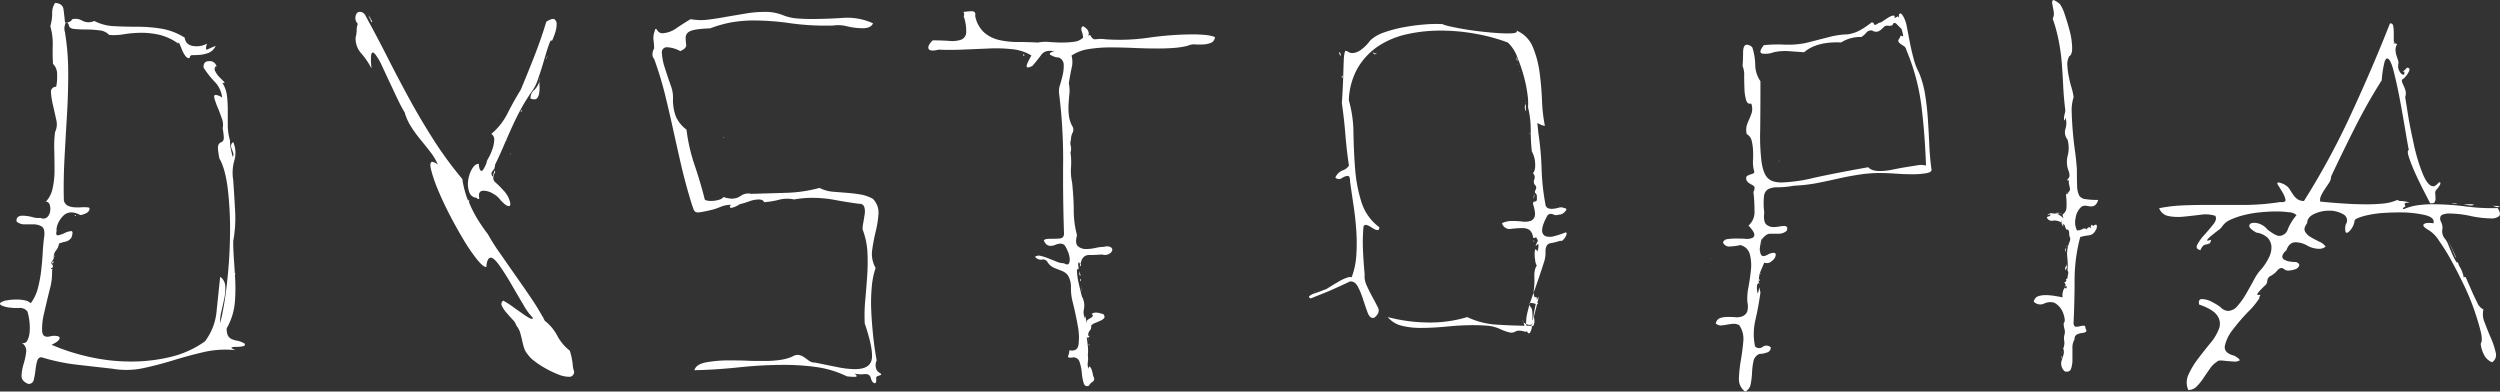
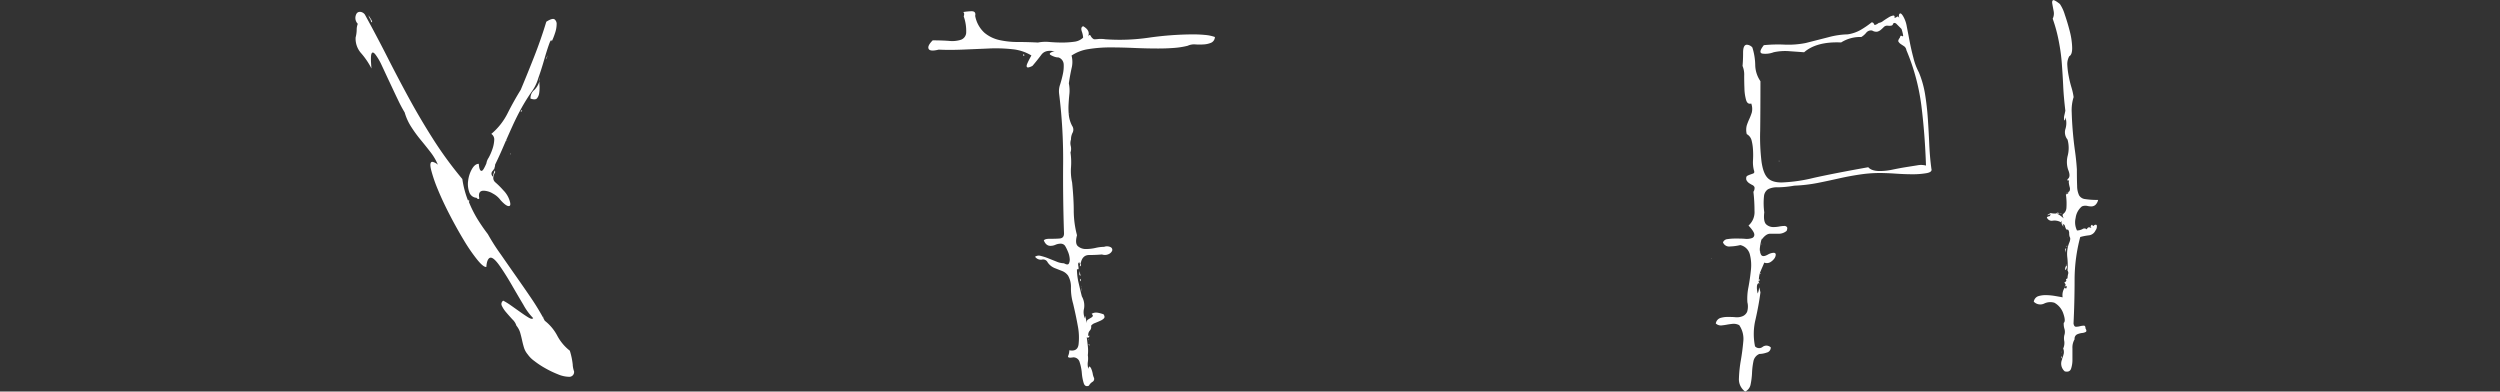
<svg xmlns="http://www.w3.org/2000/svg" id="Ebene_1" data-name="Ebene 1" viewBox="0 0 867.41 135.85">
  <rect x="0" y="0" width="867.41" height="135.85" fill="#333333" stroke="none" />
-   <path d="M87.08,123.39c.25.5,0,.82-.76.94a13.26,13.26,0,0,1-2.26.19,4,4,0,0,0-1.51.19c-.26.13.18.44,1.32.94a33.63,33.63,0,0,0-11,.67q-5.3,1.23-10.48,2.83t-10.49,2.74a28.24,28.24,0,0,1-10.77.19q-6.8-.75-12.56-1.42a68,68,0,0,1-12-2.55c-.76,0-1.26.47-1.52,1.42a20.6,20.6,0,0,0-.56,3.11,25.32,25.32,0,0,1-.57,3.22,1.78,1.78,0,0,1-1.89,1.51c-1.64-.63-2.42-1.61-2.36-2.93a16.59,16.59,0,0,1,.76-4.16,21.42,21.42,0,0,0,.85-4.15A3.1,3.1,0,0,0,9.44,123a1.57,1.57,0,0,0,2.17-.57,7.53,7.53,0,0,0,.85-3,17.74,17.74,0,0,0-.09-4,18.06,18.06,0,0,0-.67-3.21A3.32,3.32,0,0,0,8.87,111a14.66,14.66,0,0,1-3-.09,9.09,9.09,0,0,1-3.31-.85c-.44-.31-.47-.63-.09-.95a5,5,0,0,1,2.17-.75,18.87,18.87,0,0,1,3.31-.28,13.45,13.45,0,0,1,2.83.28,4.14,4.14,0,0,1,2.08,1,14.71,14.71,0,0,0,2.45-5.1,44.51,44.51,0,0,0,1.14-6q.38-3.21.56-6.42t.57-6c.12-1.63-.19-2.67-.94-3.11A5.58,5.58,0,0,0,13.78,82H10.67a4.11,4.11,0,0,1-2.74-1C7.8,79.69,8.49,79,10,79a13.94,13.94,0,0,1,3.4.48,7.07,7.07,0,0,0,2.84.28,2.08,2.08,0,0,0,2.36-.28,3.66,3.66,0,0,0,1-2.08,4.62,4.62,0,0,0-.19-2.27,1.35,1.35,0,0,0-1.32-1,9.23,9.23,0,0,0,2.36-4.63,28.74,28.74,0,0,0,.66-6.33q0-3.39-.09-6.89a38.3,38.3,0,0,1,.28-6.33,6.17,6.17,0,0,0,.38-4.34q-.57-2.66-1.14-5.1a25.84,25.84,0,0,1-.66-4.25,1.73,1.73,0,0,1,1.8-2A17.34,17.34,0,0,0,22,30a4.88,4.88,0,0,0-1.42-3.68c-.12-2.14-.16-4.31-.09-6.52a21,21,0,0,0-.85-6.52,15.93,15.93,0,0,0,.66-4.34,6.3,6.3,0,0,1,1-3.78c1.76.13,2.74.88,2.93,2.27s.34,2.77.47,4.15c0,.51.41.6,1.23.29s1.22-.67,1.22-1a4.54,4.54,0,0,1,3.59.47,4.6,4.6,0,0,0,4.16.09A16.49,16.49,0,0,0,42,13.25q3.87.2,7.94.19a52.43,52.43,0,0,1,8.22.66,22.13,22.13,0,0,1,8.12,3.12c.25,2,1.63,3,4.16,3A7.26,7.26,0,0,0,74,19.3c-.5,1.64-.44,2.3.19,2s1.58-.72,2.84-1.23a4.62,4.62,0,0,1-2.55,2.46,11.2,11.2,0,0,1-3,.66c-.94.07-1.76.1-2.45.1s-1,.31-1,.94c-.51.25-1,0-1.51-.66a9.39,9.39,0,0,1-1.23-2.27c-.32-.82-.6-1.48-.85-2s-.38-.5-.38,0a18.63,18.63,0,0,0-6.33-3,26.34,26.34,0,0,0-6.32-.76,37.32,37.32,0,0,0-6.05.47,22,22,0,0,1-5.29.29,5.12,5.12,0,0,0-3.4-1.61A37,37,0,0,0,32,14.39c-1.57,0-3-.07-4.15-.19s-1.8-.63-1.8-1.51q-.94-1.51-1.32.09a4.2,4.2,0,0,0,0,2.55,87.29,87.29,0,0,1,1.13,14.26q0,7.47-.47,15.12t-.85,15q-.37,7.38-.19,14a2.66,2.66,0,0,0,1.32,1.8,6.25,6.25,0,0,0,2.27.57,19.53,19.53,0,0,0,2.65,0,10.34,10.34,0,0,1,2.45.09.76.76,0,0,1,.1.94,2.21,2.21,0,0,1-1,1,8,8,0,0,1-1.51.57,1.15,1.15,0,0,1-1.14-.19A6.23,6.23,0,0,0,27,77.86,3.87,3.87,0,0,0,24.17,79a8.6,8.6,0,0,0-1.7,2.36,7,7,0,0,0-.66,2.08c-.06.57,0,.73.1.48-.38,1.38-.23,2,.47,1.88A9.18,9.18,0,0,0,24.64,85a6.88,6.88,0,0,1,2.18-.66c.63-.06.69.66.19,2.17A3.24,3.24,0,0,1,24.93,88a14.57,14.57,0,0,0-2.27.66,4.72,4.72,0,0,1-1,2.36,3.66,3.66,0,0,0-.85,2.36c.13.25,0,.69-.47,1.32s-.41,1.07.09,1.33c.26.75.07,1.13-.56,1.13a1.13,1.13,0,0,1,.19.75v-.37c.25-.13.34,0,.28.28a3.31,3.31,0,0,0-.09.66v-.19a21.17,21.17,0,0,1-.86,6.52q-1,4.06-1.88,7.93A22.86,22.86,0,0,0,16.8,119c.13,1.64,1,2.27,2.65,1.89a6.21,6.21,0,0,1,2.83-.09c.5.19.69.47.57.85a2.44,2.44,0,0,1-1,1.13,10.23,10.23,0,0,1-1.79,1A72.37,72.37,0,0,0,33.24,128a65.57,65.57,0,0,0,14.36,1.6A58.31,58.31,0,0,0,61.39,128a34.18,34.18,0,0,0,11.9-5.39A20.28,20.28,0,0,0,77.35,112q.66-6.33,1.23-11.81a4.32,4.32,0,0,1,1.79,3.31,16.8,16.8,0,0,1-.37,4.25c-.32,1.51-.67,3-1,4.53a11.26,11.26,0,0,0-.38,4A113.52,113.52,0,0,0,81,101.85a161.91,161.91,0,0,0,1-16.53,119.3,119.3,0,0,0-.75-15.39q-.85-7.19-2.93-10.77c-.51-2.52-.63-4.06-.38-4.63a1.73,1.73,0,0,1,.95-1,1.42,1.42,0,0,0,.85-.85c.19-.44.09-1.79-.29-4.06a5.71,5.71,0,0,0-.28-3.31c-.44-1.32-.92-2.58-1.42-3.77a28.91,28.91,0,0,1-1.13-3.12c-.25-.88-.13-1.32.38-1.32a4.12,4.12,0,0,1,2.26.94,9.25,9.25,0,0,0-2.55-5.48,31.68,31.68,0,0,1-3.87-4.91c-.13-1.51.5-2.27,1.89-2.27A2.35,2.35,0,0,1,77.26,27a1.38,1.38,0,0,0-.38,1.89A8,8,0,0,0,78.39,31l1.51,1.51c.38.38.19.51-.57.38a10.6,10.6,0,0,1,1.61,4.44,41,41,0,0,1,.28,4.91v5.29A19.21,19.21,0,0,0,82,52.92a14.78,14.78,0,0,0,.28,2.93c.19.95.41,1.86.66,2.74a1.41,1.41,0,0,0,.19-1.23A9.93,9.93,0,0,0,82.64,56a3.3,3.3,0,0,1-.28-1.32,1.58,1.58,0,0,1,.75-1.23,9.34,9.34,0,0,1,.38,6.42,15.53,15.53,0,0,0-.38,6.8q.38,5.49.66,10.77a43.86,43.86,0,0,1-.66,10.39c0,1.77.06,3.59.19,5.48s.25,3.84.38,5.86v-.38l.19.38v.19h-.19a61.91,61.91,0,0,1,0,9.63,21.88,21.88,0,0,1-2.83,9.07,5.24,5.24,0,0,0,.47,2.64,2.83,2.83,0,0,0,1.32,1.14,8.12,8.12,0,0,0,2,.56A7.7,7.7,0,0,1,87.08,123.39ZM20.77,94.86c0,.63-.19.82-.56.57a.54.54,0,0,0,.18-.38C20.39,94.93,20.52,94.86,20.77,94.86ZM21,92.78q.38.19,0,.57Zm7.18-14h.38C28.26,79.31,28.14,79.31,28.14,78.8ZM77.26,27.23a1.14,1.14,0,0,1-.19.76.42.42,0,0,1,.09-.29A.73.73,0,0,0,77.26,27.23Zm0,0a.55.55,0,0,1,.19-.38C77.45,27.11,77.38,27.23,77.26,27.23Zm2.07,4.54v0Zm4.35,64.41c.12.26.16.45.09.57a.68.68,0,0,0,.1.57.68.68,0,0,1-.1-.57C83.84,96.63,83.8,96.44,83.68,96.18Z" transform="translate(-2.19 -4.16)" fill="#fff" />
  <path d="M201.37,133a1.67,1.67,0,0,1-1.89,1.89,10.33,10.33,0,0,1-3.68-.85,34.39,34.39,0,0,1-4.35-2.08,29.49,29.49,0,0,1-3.87-2.55,9.52,9.52,0,0,1-2.27-2.26A6.76,6.76,0,0,1,184,124.8q-.37-1.22-.66-2.55c-.19-.87-.41-1.76-.66-2.64a7,7,0,0,0-1.32-2.46A4.91,4.91,0,0,0,180,115c-.75-.82-1.48-1.63-2.17-2.45a10.11,10.11,0,0,1-1.51-2.27,1.38,1.38,0,0,1,.47-1.8,22.73,22.73,0,0,1,2.74,1.7l3.21,2.27c1.07.76,2,1.39,2.84,1.89s1.35.57,1.6.19a20.44,20.44,0,0,1-3.4-4.63q-2.09-3.5-4.15-7.08c-1.39-2.39-2.74-4.54-4.07-6.43s-2.36-2.83-3.11-2.83-1.39,1.07-1.51,3.21c-.64.13-1.68-.69-3.12-2.45a58.37,58.37,0,0,1-4.63-6.71q-2.46-4.07-4.91-8.79t-4.16-8.87a50.24,50.24,0,0,1-2.36-6.9c-.44-1.82-.28-2.74.47-2.74a4.19,4.19,0,0,1,1.89,1,19.11,19.11,0,0,0-2.55-4.35q-1.6-2.07-3.4-4.25a45.11,45.11,0,0,1-3.3-4.53,18.67,18.67,0,0,1-2.27-5,47.93,47.93,0,0,1-2.36-4.44c-.95-1.95-1.89-4-2.84-6s-1.86-4-2.74-5.86a20.11,20.11,0,0,0-2.26-3.87c-.63-.76-1.07-.82-1.32-.19s-.26,2.33,0,5.1a26.36,26.36,0,0,0-3.5-5.2,7.59,7.59,0,0,1-2-5.57,11.17,11.17,0,0,0,.37-2.64,5.58,5.58,0,0,1,.38-2.08,2.9,2.9,0,0,1-.75-2.74c.25-1,.75-1.42,1.51-1.42a2.18,2.18,0,0,1,1.7.95q4.15,7.56,7.84,14.83t7.55,14.35q3.87,7.09,8.32,14.08a131.62,131.62,0,0,0,10.1,13.79,33.46,33.46,0,0,0,2.08,7.74v-.56c.38.25.44.5.19.75a39.92,39.92,0,0,0,3,6c1.14,1.83,2.33,3.56,3.59,5.2A71.37,71.37,0,0,0,176,92.5q2.55,3.69,5.2,7.46t5.29,7.65a81.49,81.49,0,0,1,4.72,7.84,16.14,16.14,0,0,1,4.34,5.2,16.14,16.14,0,0,0,4.35,5.19,25,25,0,0,1,1,4.73A8,8,0,0,0,201.37,133Zm-71-122.6L130,9.47a16,16,0,0,1,.95,1.42,2.32,2.32,0,0,1,.37,1c-.25,0-.41-.19-.47-.57A1.69,1.69,0,0,0,130.34,10.42Zm63.28,8.12c-.12-.75-.44-.44-.94.95s-1.07,3.18-1.7,5.38-1.32,4.38-2.08,6.52a15.13,15.13,0,0,1-2.08,4.34A66,66,0,0,0,183,41.87q-1.6,2.94-2.93,5.86T177.28,54c-.94,2.21-2,4.63-3.3,7.28a3.43,3.43,0,0,1-.85,2.17,1.32,1.32,0,0,0,.09,2,6.39,6.39,0,0,1,.38-1.51c.25-.76.38-.76.38,0q-1.32,2.26.09,3.5a28.21,28.21,0,0,1,2.74,2.73,8.85,8.85,0,0,1,2.17,3.5c.44,1.32.35,2-.28,2s-1.58-.69-2.83-2.07a7.86,7.86,0,0,0-2.65-2.27,6.63,6.63,0,0,0-3.21-1c-1.39,0-1.89.89-1.51,2.65-.25.38-.57.31-.95-.19a2.83,2.83,0,0,1-2.55-2,8.26,8.26,0,0,1-.37-4,10.65,10.65,0,0,1,1.32-4c.69-1.19,1.48-1.79,2.36-1.79.12,1.64.44,2.45.94,2.45.26,0,.54-.28.85-.85a15.59,15.59,0,0,0,.86-1.79,4.69,4.69,0,0,1,.75-1.89A17.54,17.54,0,0,0,173,56a11.32,11.32,0,0,0,.66-3.12,2.33,2.33,0,0,0-1-2.26,22.39,22.39,0,0,0,5.66-7.18q2.09-4.15,4.54-8.12,2.07-4.92,4.53-11.15t4.35-12.47c1.38-.88,2.32-1.16,2.83-.85a2,2,0,0,1,.75,1.8,9.59,9.59,0,0,1-.56,3A21.72,21.72,0,0,1,193.62,18.54Zm-19.83,44.4v-.38A.25.25,0,0,1,173.79,62.94Zm4.15-9.83a.52.52,0,0,0,.19-.38A.6.6,0,0,0,177.94,53.11Zm1.33,4.73q-.2-.2,0-.57Zm3.59-14.93c0-.12.12-.31.37-.56.13.12.1.28-.09.47S182.86,43,182.86,42.91ZM189.47,31a11.74,11.74,0,0,0-.1,2.65,12.68,12.68,0,0,1-.09,2.73,3.74,3.74,0,0,1-.76,1.89c-.37.45-1.13.48-2.26.1a3.62,3.62,0,0,1,1.32-3,6.72,6.72,0,0,0,1.89-3.59Zm1.32,83.31c.13,0,.16-.06.1-.19S190.79,114.07,190.79,114.32Zm1.51-91.24a3.39,3.39,0,0,0-.28.85,1.72,1.72,0,0,1-.47.85c.12-.25.25-.54.37-.85S192.18,23.33,192.3,23.08Z" transform="translate(-2.19 -4.16)" fill="#fff" />
-   <path d="M304.33,135.29c-.26-1-1-1.45-2.27-1.32a10.13,10.13,0,0,1-3.4-.19c1,.75,1,1.13.09,1.13a18.81,18.81,0,0,1-2.74-.19,35.73,35.73,0,0,0-10.58-3.21,80.59,80.59,0,0,0-10.95-.75,148,148,0,0,0-15.87.85q-7.94.84-15.49,1,.57-2.07,4.06-2.73a43.58,43.58,0,0,1,8-.67c2,0,4.06,0,6.14.1s4.12.09,6.14.09a36.62,36.62,0,0,0,5.48-.37,16.51,16.51,0,0,0,4.15-1.14,3.43,3.43,0,0,1,2.27-.57,4.94,4.94,0,0,1,1.79.76c.57.38,1.14.79,1.7,1.23a3.45,3.45,0,0,0,2.18.66q4.53.94,7.93,1.61a31.45,31.45,0,0,0,5.86.66c3.52,0,5.48-1.17,5.85-3.5s-.44-6.45-2.45-12.37a57,57,0,0,1,.19-8.13c.25-2.76.47-5.54.66-8.31a70.43,70.43,0,0,0,.09-8.21,25.53,25.53,0,0,0-1.7-8,14,14,0,0,1,.29-2.46c.18-1,.34-2,.47-2.93a5.23,5.23,0,0,0-.19-2.45,1.62,1.62,0,0,0-1.7-1q-4.35-.57-8.31-1.32a43.93,43.93,0,0,0-8.32-.76,34.69,34.69,0,0,0-6,.57,11.13,11.13,0,0,0-5.2.09,28.39,28.39,0,0,1-5.19.85c-.25-.63-.88-.94-1.89-.94a9.67,9.67,0,0,0-3.31.66,32.09,32.09,0,0,1-3.3,1,4.67,4.67,0,0,1-.95.56,7.18,7.18,0,0,1-1.41.57,1.16,1.16,0,0,1-.95,0c-.19-.12-.09-.44.29-.94a9.51,9.51,0,0,0-3.69.75,19.89,19.89,0,0,1-3.49,1.13c-1.14.26-2,.45-2.74.57a9.35,9.35,0,0,1-1.61.19,1.33,1.33,0,0,1-1.32-.85c-.25-.57-.63-1.67-1.13-3.31q-1.89-6.23-3.31-12.37t-2.74-12.18q-1.32-6-2.83-12.19a121.14,121.14,0,0,0-3.78-12.37,2.17,2.17,0,0,1-.57-1.61,3.78,3.78,0,0,1,.57-2,19.8,19.8,0,0,0-.19-2.65,7.3,7.3,0,0,1,.19-2.83,3.49,3.49,0,0,0,.28-.94c.06-.38.29-.44.66-.19a2.07,2.07,0,0,0,2.08,1.32,9.3,9.3,0,0,0,4.91-1.89q2.84-1.89,4.73-3a19,19,0,0,0,5.95.19c2.07-.26,4.21-.57,6.42-1l6.71-1.13a38.78,38.78,0,0,1,6.42-.57,16.51,16.51,0,0,1,7,1.32,16.69,16.69,0,0,0,4.44.95c1.57.12,3.12.19,4.63.19q5.65,0,11.24-.38a21.24,21.24,0,0,1,10.48,1.89c-.5,1.13-1.7,1.7-3.59,1.7a24.56,24.56,0,0,1-5.38-.66,12,12,0,0,0-4.82-.29,87.93,87.93,0,0,1-14.64-.75,90.05,90.05,0,0,0-12.94-1,47.44,47.44,0,0,0-7.27.57A41.45,41.45,0,0,0,248.6,14c-3.66.13-6,.47-7,1a2.43,2.43,0,0,0-1.51,2.08,18.88,18.88,0,0,0,.18,2.55c.13.88-.56,1.63-2.07,2.26a10.37,10.37,0,0,0-4.35-1.32,1.74,1.74,0,0,0-2,2.08,19.48,19.48,0,0,0,1,5c.63,2,1.29,3.94,2,6a11.58,11.58,0,0,1,.85,4.72,16.1,16.1,0,0,0,1,6.23,11.66,11.66,0,0,0,3.68,4.54,60.92,60.92,0,0,0,2.74,12.09q2,5.85,3.5,11.71a.75.75,0,0,0,.66.75,5.7,5.7,0,0,0,1.6.19,9.68,9.68,0,0,0,2.65-.37,3,3,0,0,0,1.7-1,9,9,0,0,0,2.64.57,5.34,5.34,0,0,0,3.4-1,4.44,4.44,0,0,1,3.59-.66L275,71.06a48.62,48.62,0,0,0,11.53-1.7,12.48,12.48,0,0,0,4.63,1.32l4.81.38c1.64.13,3.22.32,4.73.57a13.6,13.6,0,0,1,4.34,1.51A6.77,6.77,0,0,1,307,78.33a36,36,0,0,1-.94,6,65.07,65.07,0,0,0-1.23,6.42A9.7,9.7,0,0,0,306,97.13a27,27,0,0,0-1.33,6.52,59.64,59.64,0,0,0-.19,8.21q.19,4.35.67,8.88t1.22,8.5a3.69,3.69,0,0,0-.28,2.46,2.6,2.6,0,0,0,1.42,1.89c.38.25.5.44.38.57a1.27,1.27,0,0,1-.57.28,3.67,3.67,0,0,0-.76.28.62.62,0,0,0-.38.57c.13,1.39-.09,2-.66,1.79S304.58,136.3,304.33,135.29Zm-51.2-83.5h.38C253.25,52,253.13,52,253.13,51.79Z" transform="translate(-2.19 -4.16)" fill="#fff" />
  <path d="M423.72,17a2.24,2.24,0,0,1-1.33,2,7.7,7.7,0,0,1-2.55.57,20.32,20.32,0,0,1-2.92,0,5.25,5.25,0,0,0-2.65.47,27.9,27.9,0,0,1-4.91.76c-1.77.13-3.53.19-5.29.19q-4.15,0-8.41-.19c-2.83-.12-5.57-.19-8.21-.19a46.43,46.43,0,0,0-7.47.57,14.28,14.28,0,0,0-6,2.26,8.74,8.74,0,0,1,0,4.44c-.37,1.7-.69,3.44-.94,5.2a12.43,12.43,0,0,1,.19,3.68c-.13,1.2-.22,2.43-.29,3.69a23.62,23.62,0,0,0,.1,3.68,10.52,10.52,0,0,0,1.13,3.68,2.32,2.32,0,0,1,.19,2.36,4.89,4.89,0,0,0-.57,2.37,4,4,0,0,0-.09,2.26,4.05,4.05,0,0,1-.09,2.27,23.89,23.89,0,0,1,.18,5.19,18.4,18.4,0,0,0,.38,5.2q.57,5.67.57,9.82a33.75,33.75,0,0,0,1.13,8.5c-.5,1.89-.41,3.15.29,3.78a4.17,4.17,0,0,0,2.92,1,15.06,15.06,0,0,0,3.22-.38,14.22,14.22,0,0,1,3-.38,2.76,2.76,0,0,1,2.36.19,1,1,0,0,1,.38,1.23,2.41,2.41,0,0,1-1.23,1.13,3.06,3.06,0,0,1-2.27.1c-1.39.12-2.86.19-4.44.19s-2.55.94-2.93,2.83c-.5-.25-.78-.25-.85,0a2.45,2.45,0,0,0,0,.94,5.38,5.38,0,0,1,.1.95c0,.25-.19.31-.57.19a20.88,20.88,0,0,0,.57,4.72c.38,1.64.75,3.21,1.13,4.72a6.38,6.38,0,0,1,.76,4.25,5.1,5.1,0,0,0,.38,3.5c0-.76,0-1,.09-.85a7.78,7.78,0,0,1,.19.85c.06.38.12.75.19,1.13s.09.38.09,0a.93.93,0,0,1,.47-.85l.95-.57a2,2,0,0,0,.66-.56c.12-.19,0-.47-.38-.85a3,3,0,0,1,2.08-.38,10.35,10.35,0,0,1,2.08.57q.57.94.09,1.41a4.12,4.12,0,0,1-1.32.85c-.57.26-1.16.51-1.79.76a2.76,2.76,0,0,0-1.33.94,1.88,1.88,0,0,1-.47,1.7,2.18,2.18,0,0,0-.47,1.89c.38-.25.47-.19.28.19s-.47.45-.85.19c.13,1,.25,2,.38,3.12a13.47,13.47,0,0,1,0,3.11,7.82,7.82,0,0,1,0,2.37,5.18,5.18,0,0,0,.19,2.36c.12-.63.28-.88.47-.76a2,2,0,0,1,.57.85,8.66,8.66,0,0,1,.47,1.61,5.29,5.29,0,0,0,.38,1.32,1.14,1.14,0,0,1-.47,1.51,3.48,3.48,0,0,0-1.23,1.32c-.88.38-1.48.1-1.8-.85a16.07,16.07,0,0,1-.66-3.49,16.76,16.76,0,0,0-.75-3.78,2.23,2.23,0,0,0-2.27-1.7c-1.39.25-2,.07-1.7-.57a5,5,0,0,0,.38-1.89c1.89.38,3-.31,3.21-2.07a21,21,0,0,0-.28-6.43c-.45-2.51-1-5.06-1.61-7.65a19.17,19.17,0,0,1-.76-5.76,7.79,7.79,0,0,0-1-4,4.73,4.73,0,0,0-2.08-1.6l-2.55-1a5.39,5.39,0,0,1-2.46-2,1.73,1.73,0,0,0-2-.94,2.47,2.47,0,0,1-2.36-1,2.29,2.29,0,0,1,2-.28,17.78,17.78,0,0,1,2.64.85l2.84,1.13a6.89,6.89,0,0,0,2.55.57c.88.5,1.44.54,1.7.09a3.12,3.12,0,0,0,.28-1.79,7.8,7.8,0,0,0-.66-2.46,13.55,13.55,0,0,0-.94-1.89,1.82,1.82,0,0,0-1.52-.75,4.38,4.38,0,0,0-1.79.37,4.27,4.27,0,0,1-1.79.38c-1,0-1.77-.63-2.27-1.89.25-.37.94-.56,2.08-.56s2.26,0,3.4-.1,1.63-.78,1.51-2.17q-.39-11.89-.29-24a183.27,183.27,0,0,0-1.41-24.18,7.07,7.07,0,0,1,.38-3.12c.37-1.19.69-2.39.94-3.59a12.6,12.6,0,0,0,.28-3.4,2.66,2.66,0,0,0-1.79-2.36,4.2,4.2,0,0,1-1.51-.28,7.23,7.23,0,0,1-1.23-.57c-.32-.19-.38-.41-.19-.66a2.67,2.67,0,0,1,1.61-.57q-3.23-.75-4.63,1.14T360.43,27a4.51,4.51,0,0,1-1.51.57c-.63,0-.69-.53-.19-1.61s.95-1.91,1.32-2.55a15.54,15.54,0,0,0-6.61-2.17A52.36,52.36,0,0,0,345,21l-9,.38q-4.53.18-8.12,0c-2,.5-3.18.41-3.5-.29s.16-1.67,1.42-2.93c2.14,0,4,.07,5.67.19a10.11,10.11,0,0,0,4.06-.37,2.78,2.78,0,0,0,1.89-2.37,15.26,15.26,0,0,0-.85-5.76c.25-.75.19-1.26-.19-1.51a21,21,0,0,1,2.74-.28c1.19-.06,1.67.47,1.42,1.6a10.47,10.47,0,0,0,3.21,5.86A12.16,12.16,0,0,0,349,18.07a29.21,29.21,0,0,0,6.43.66c2.32,0,4.62.07,6.89.19a13.59,13.59,0,0,1,4-.19c1.51.13,3,.19,4.44.19a29.2,29.2,0,0,0,4.15-.28A5.31,5.31,0,0,0,378,17.22a7.65,7.65,0,0,0-.47-2.17c-.32-1-.16-1.54.47-1.8q2.64,1.52,1.7,3.59c.38-.63.69-.69.95-.19a2.4,2.4,0,0,0,1.13,1.14c.25,0,.75,0,1.51-.1a11,11,0,0,1,2.46.1,69.88,69.88,0,0,0,15.11-.57A111.94,111.94,0,0,1,416,16.09c1.51,0,2.93.06,4.25.19A13.4,13.4,0,0,1,423.72,17Zm-66.5,6a.33.33,0,0,1,.38.37C357.34,23.71,357.22,23.58,357.22,23.08Zm16.06,20.78c-.13-.13-.13-.19,0-.19Zm3.59,52.7a.79.79,0,0,1,.09-.47c.06-.06,0-.22-.28-.47.38-.13.56,0,.56.38S377.12,96.56,376.87,96.56Zm-.19,2.84a4.56,4.56,0,0,1,.09-.85c.06-.32.1-.16.1.47a1.74,1.74,0,0,1,.19.75C377.06,100,376.93,99.9,376.68,99.4Zm.38,1.51a2.16,2.16,0,0,1,.18.94C376.87,101.47,376.8,101.16,377.06,100.91Zm.37,2.83c-.12-.5-.12-.41,0,.28a9.32,9.32,0,0,1,.19,1.42A5.92,5.92,0,0,1,377.43,103.74Zm2.27,18.33h.19c0,.12,0,.18-.1.18S379.7,122.19,379.7,122.07Zm.57,2.07c-.38-.25-.45-.44-.19-.56a.39.39,0,0,0,.09.28A.41.41,0,0,1,380.27,124.14Zm0-1.32v0Z" transform="translate(-2.19 -4.16)" fill="#fff" />
-   <path d="M457,107.71c-.63-.25-.78-.54-.47-.85a4.23,4.23,0,0,1,1.61-.85c.75-.25,1.54-.54,2.36-.85s1.42-.54,1.79-.66l2.18-1.33c.81-.5,1.66-1,2.55-1.51a14,14,0,0,1,2.45-1.13,3,3,0,0,1,1.7-.19,25.61,25.61,0,0,0,1.61-7.56,63.44,63.44,0,0,0,0-8.5q-.28-4.34-.95-8.78t-1.22-8.41c0-1.26-.26-1.89-.76-1.89a3.89,3.89,0,0,0-2.08.76,1.73,1.73,0,0,1-2.26-.19,4.62,4.62,0,0,1,2.45-2.46,4.16,4.16,0,0,0,2.27-1.7q-.76-4.9-1.23-10.67t-1.23-11q.38-5.85.48-9.35c.06-2.33.12-4.16.18-5.48a14.22,14.22,0,0,1,.29-2.64c.12-.44.25-.67.38-.67a1.86,1.86,0,0,1,.94.38,2.62,2.62,0,0,0,1.51.38,5.39,5.39,0,0,0,2.46-.85,14,14,0,0,0,3.59-3.5,13,13,0,0,1,4.91-2.83,45.09,45.09,0,0,1,6.8-1.79,70.13,70.13,0,0,1,7.27-.95,42.84,42.84,0,0,1,6.33-.09c-.13.12.63.38,2.27.75s3.65.76,6,1.14,4.91.69,7.56.94,4.85.38,6.61.38c2.52,0,3.53-.31,3-1A10.44,10.44,0,0,1,534,20.43a34,34,0,0,1,2.36,8.79q.66,4.81.85,9.82a55.5,55.5,0,0,0,1,8.78,5.39,5.39,0,0,1-1.8-.56,3.86,3.86,0,0,0-.75-.38q-.1,0,0,.66c.06.44.15,1.36.28,2.74a103,103,0,0,1,1.13,12.47A79.67,79.67,0,0,0,538.39,75a1.63,1.63,0,0,0,.94,1.41,3.62,3.62,0,0,0,1.7.19,11.65,11.65,0,0,0,2-.38,2.54,2.54,0,0,1,1.8.1c1,.13,1.1.57.28,1.32a2.64,2.64,0,0,1-2.17,1,2.2,2.2,0,0,1-1.89-.1,1.67,1.67,0,0,0-1.89.28q-1.89,3.4-1.89,5.11a2.08,2.08,0,0,0,1.14,2.17,4.94,4.94,0,0,0,3,0,29.18,29.18,0,0,0,3.78-1.23c.37-.12.56,0,.56.28a2.39,2.39,0,0,1-.37,1.14,5.33,5.33,0,0,1-.86,1.13.93.93,0,0,1-1,.28,22.54,22.54,0,0,1-3.4.85c-1.14.19-1.7,1.17-1.7,2.93a9.58,9.58,0,0,1-.57,3.78q-.77,2.46-1.8,5.48t-2.17,6.14a50.6,50.6,0,0,0-1.7,5.57,14.48,14.48,0,0,0-.47,4.06c.06,1.07.6,1.55,1.6,1.42a7.39,7.39,0,0,1-.28,1.89c-.06,0,0-.25.1-.76s.25-1.07.37-1.7.32-.88.57-.75c-.13.12-.09-.32.09-1.33s.44-2.1.76-3.3.6-2.33.85-3.4.31-1.54.19-1.42a8,8,0,0,0-1,2.84c-.32,1.38-.57,2.8-.76,4.25s-.41,2.73-.66,3.87-.56,1.7-.94,1.7-1.2-1.57-2.08-4.72a1.27,1.27,0,0,0,.57,1.13,4.45,4.45,0,0,0,1.23.57,1.81,1.81,0,0,0,1.13,0c.31-.13.41-.32.28-.57.13-.12.16,0,.1.38s-.13.82-.19,1.32a3.3,3.3,0,0,1-.38,1.23c-.19.31-.35.41-.47.28a17.25,17.25,0,0,1,.47-1.7l-.09.19a3.46,3.46,0,0,1-.67.85,1.62,1.62,0,0,1-1.22.47,5.48,5.48,0,0,0-2.84-.28,10,10,0,0,1-1,.47,2.78,2.78,0,0,1-1.32.1,17.24,17.24,0,0,1-3.49-1.23,13.21,13.21,0,0,0-4.35-1.14c-1.51-.12-3.15-.19-4.91-.19q-4.35,0-9.16.48c-3.21.31-6.21.47-9,.47a26.57,26.57,0,0,1-6.7-.76,9,9,0,0,1-4.82-3,56.24,56.24,0,0,0,7.27,1.42,59.69,59.69,0,0,0,7.47.47,44,44,0,0,0,12.84-1.89,27.41,27.41,0,0,0,10.58,2.65q6,.38,11.52.37c.51.26.85.13,1-.37a3.48,3.48,0,0,0,.19-1.61,2.89,2.89,0,0,0-.28-1.13c-.13-.19-.19.16-.19,1-.13.25-.19.22-.19-.1v-1.32a16.13,16.13,0,0,0-.09-1.7,2.39,2.39,0,0,0-.66-1.42c-.38-.75-.41-1.16-.1-1.23a2.92,2.92,0,0,1,1.23.1c.5.13.94.22,1.32.28s.31-.15-.19-.66a7.58,7.58,0,0,0-.09-1.79c-.07-.07-.16-.07-.29,0a.4.4,0,0,1-.37,0c-.13-.07-.26-.67-.38-1.8a26.31,26.31,0,0,0,.28-5.1c-.06-1.89.22-3.21.85-4a4.48,4.48,0,0,1-.56-1.79,14.47,14.47,0,0,1-.19-2.27,4.31,4.31,0,0,1,.19-1.51q.18-.47.75.66a6,6,0,0,0,.38-2.45c-.13-.13-.28-.1-.47.09a1.9,1.9,0,0,1-.48.38c-.12.06.07-.41.57-1.42a.6.6,0,0,0-.19-.94c0-.5-.19-.66-.56-.48s-.64.16-.76-.09a3.7,3.7,0,0,0-1.32-2.64,4.32,4.32,0,0,0-2.27-.57,30.6,30.6,0,0,0-4.16.28,2.71,2.71,0,0,1-3-2,8,8,0,0,1,3.59-.76,32.13,32.13,0,0,1,3.4.19,6.54,6.54,0,0,0,2.84-.19,2.3,2.3,0,0,0,1.51-1.6c.25-.82.06-2.24-.57-4.25,0-.63.12-.92.38-.85s.56-.1.94-.48V72.29a1.37,1.37,0,0,0-.38-1c-.37-.25-.41-.66-.09-1.23A1.3,1.3,0,0,0,535,68.6a1.89,1.89,0,0,1-.47-2.17,1.88,1.88,0,0,0-.47-2.17c.63-.63.88-1.8.76-3.5a8.92,8.92,0,0,0-1.14-4.06,64,64,0,0,1-.38-7.37,32.62,32.62,0,0,0-.94-7.93,20.38,20.38,0,0,0-.19-4.53,44.61,44.61,0,0,0-1.32-6.43,59.17,59.17,0,0,0-2.27-6.61,13.25,13.25,0,0,0-3.21-4.91,62.39,62.39,0,0,0-11-3,67.07,67.07,0,0,0-12.46-1.14A52.81,52.81,0,0,0,490.5,16a29.58,29.58,0,0,0-9.92,4.06,23.23,23.23,0,0,0-7.18,7.47,24.08,24.08,0,0,0-3.21,11.42,42.34,42.34,0,0,1,1.6,11.34c.07,4.16.25,8.28.57,12.37a51.11,51.11,0,0,0,2.17,11.53A17.27,17.27,0,0,0,480.77,83c0,.63-.19,1-.57,1a2.53,2.53,0,0,1-1.23-.38c-.44-.25-.91-.54-1.41-.85a3.89,3.89,0,0,0-1.33-.57.92.92,0,0,0-.94.47,60.84,60.84,0,0,0-.19,8.32q.18,4.16.57,8.31a7.59,7.59,0,0,0,.75,4c.63,1.39,1.29,2.71,2,4s1.29,2.4,1.79,3.4a2.27,2.27,0,0,1-.19,2.65c-.5.75-1,1.13-1.51,1.13-.75,0-1.39-.69-1.89-2.08s-1-2.86-1.51-4.44a27.15,27.15,0,0,0-1.79-4.34c-.7-1.32-1.61-1.92-2.74-1.8-2.4,1.14-4.66,2.18-6.8,3.12S459.36,106.7,457,107.71Zm1.33-2.46a.56.56,0,0,1-.19.38A.56.56,0,0,1,458.29,105.25ZM467,23.08a1,1,0,0,0-.19-.48c-.13-.18-.07-.28.19-.28a1.29,1.29,0,0,1,.37.95C467.35,23.64,467.23,23.58,467,23.08Zm.94,7.36c.13,0,.13.23,0,.66s-.19.29-.19-.47A.17.17,0,0,1,467.92,30.44Zm11.15-7.74c.75,0,.94.06.56.19s-.63.12-.75,0c.12.12.15.16.09.09s-.16-.15-.28-.28-.16-.22-.09-.28S478.81,22.45,479.07,22.7Zm49.11,1.13c.13.26.26.51.38.76a.77.77,0,0,1,0,.75,1.74,1.74,0,0,1-.19-.75A1.67,1.67,0,0,0,528.18,23.83Zm.38,1a2.2,2.2,0,0,1-.19-1c0,.26,0,.41.1.47A.83.83,0,0,1,528.56,24.78Zm.19,1.7c.13,0,.19.12.19.37q0-.18-.09-.18C528.78,26.67,528.75,26.6,528.75,26.48Zm.76,2.45c-.13-.12-.13-.19,0-.19Zm1.7,12.28c.12-.63.22-.94.28-.94s.09.12.09.38v1.13q.2,1.32-.09.66A3.11,3.11,0,0,1,531.21,41.21Zm.19-1.51v-.19c.12,0,.18,0,.18.1S531.52,39.7,531.4,39.7Zm1.51,10.58a.17.17,0,0,1-.19.19A.17.17,0,0,1,532.91,50.28Zm1.32,37.21c.25.13.31.38.19.76a.8.8,0,0,0-.1-.38A.85.85,0,0,1,534.23,87.49Zm.19-16a1.1,1.1,0,0,1,.09.75,3.35,3.35,0,0,0-.09.76.71.71,0,0,1-.1-.66A4,4,0,0,0,534.42,71.44Z" transform="translate(-2.19 -4.16)" fill="#fff" />
  <path d="M596,93.92c-.12-.13-.12-.19,0-.19Zm1.51,22.48a2.4,2.4,0,0,1,1.51-1.89,8.47,8.47,0,0,1,2.65-.38c.88,0,1.79,0,2.74.1a5.13,5.13,0,0,0,2.45-.38,3,3,0,0,0,1.52-1.51,6.19,6.19,0,0,0,.09-3.31,19.83,19.83,0,0,1,.38-5.29c.37-2,.66-4,.85-5.95a15,15,0,0,0-.38-5.38A4.41,4.41,0,0,0,606,89.19a17.19,17.19,0,0,1-3.49.48A2.29,2.29,0,0,1,600,88.25a1.85,1.85,0,0,1,1.6-1.13,17.59,17.59,0,0,1,2.74-.19c1.14,0,2.24,0,3.31.09a5.42,5.42,0,0,0,2.46-.28,1.19,1.19,0,0,0,.75-1.32q-.09-.94-2-3a6.21,6.21,0,0,0,2.08-5.1,57,57,0,0,0-.38-6.61,2.28,2.28,0,0,0,.38-1.6,1.48,1.48,0,0,0-.76-.76,10,10,0,0,1-1.13-.66,2.83,2.83,0,0,1-.95-1.13c-.13-.76,0-1.23.38-1.42a7.73,7.73,0,0,1,1.13-.47c.38-.13.73-.25,1-.38s.35-.5.1-1.14a11.39,11.39,0,0,1-.29-3.4,30.52,30.52,0,0,0,0-3.58,17.1,17.1,0,0,0-.47-3.22,3.47,3.47,0,0,0-1.7-2.26,6.12,6.12,0,0,1,0-3,21.72,21.72,0,0,1,.85-2.17A19.07,19.07,0,0,0,610,43.2a5.45,5.45,0,0,0-.19-3.12c-.88.25-1.48-.16-1.79-1.23a15.84,15.84,0,0,1-.57-3.87c-.06-1.51-.09-3-.09-4.54a7.87,7.87,0,0,0-.57-3.4c.12-1.25.19-2.8.19-4.62s.44-2.74,1.32-2.74a2.71,2.71,0,0,1,1.89.94,21.24,21.24,0,0,1,1,6.05A10.22,10.22,0,0,0,613,32.33q0,10.39-.09,17.19a71.62,71.62,0,0,0,.47,10.77q.57,4,2.08,5.57c1,1.08,2.64,1.61,4.91,1.61a54.32,54.32,0,0,0,11.15-1.61q7.17-1.59,18.89-3.68c.75.88,2.08,1.32,4,1.32a20.93,20.93,0,0,0,4.34-.47c1.51-.31,3-.6,4.53-.85l4.16-.66a6.67,6.67,0,0,1,3,.09q-.37-10.95-1.6-20.78a72.93,72.93,0,0,0-5.2-19.27,2,2,0,0,0-.75-1.32l-1.14-.75a2.86,2.86,0,0,1-.85-.85c-.19-.32,0-.79.48-1.42.12-.5.28-.72.47-.66a3.79,3.79,0,0,1,.47.19c.12.06.19,0,.19-.29a13.16,13.16,0,0,0-.57-2.26l-1.7-1.7a1.09,1.09,0,0,0-.75-.38q-.39,0-.57.57c-.13.37-.76.5-1.89.37a1.67,1.67,0,0,0-1.23.48,14,14,0,0,1-1,.94,3.17,3.17,0,0,1-1.22.66,2.61,2.61,0,0,1-1.8-.38,2.11,2.11,0,0,0-2.08.76A6.36,6.36,0,0,1,648,17a12.32,12.32,0,0,0-7,1.89q-8.51-.37-12.84,3.4l-5.29-.38a18.87,18.87,0,0,0-5.29.38,8,8,0,0,1-3.88.47c-1.07-.19-.91-1.16.48-2.93a50.07,50.07,0,0,1,7.36-.18,30.84,30.84,0,0,0,7.18-.57l7.84-2a27.79,27.79,0,0,1,6.71-1,12.82,12.82,0,0,0,4.44-1.51,30.57,30.57,0,0,0,3.87-2.65.81.81,0,0,1,.57.19,1.23,1.23,0,0,1,.28.47c.06.19.22.26.47.19a3.67,3.67,0,0,0,1.14-.66,3,3,0,0,0,1.51-.66q.94-.66,1.89-1.23a4.44,4.44,0,0,1,1.6-.66c.44-.06.6.22.48.85a3.44,3.44,0,0,0,.94-.47c.25-.19.5,0,.76.66-.26-.88-.22-1.45.09-1.7s.72.06,1.23.94a10.26,10.26,0,0,1,1.23,3.5q.46,2.36,1,5.19t1.32,5.76a21.33,21.33,0,0,0,1.89,5,33.75,33.75,0,0,1,2.17,7.75q.66,4.15.94,8.4c.19,2.84.35,5.73.48,8.69s.37,5.83.75,8.6c.25.75-.31,1.26-1.7,1.51a27.39,27.39,0,0,1-4.82.38c-1.82,0-3.65-.07-5.47-.19s-3.06-.19-3.69-.19a45.93,45.93,0,0,0-8.5.38c-2.64.37-5.23.85-7.74,1.41s-5,1.11-7.56,1.61a53.06,53.06,0,0,1-8.12.94,35.5,35.5,0,0,1-5.67.57,6.9,6.9,0,0,0-3.4.66,3.22,3.22,0,0,0-1.42,2.46,23.58,23.58,0,0,0,.1,5.57c-.26,2.14,0,3.53.66,4.16a3.64,3.64,0,0,0,2.55.94,10.68,10.68,0,0,0,2-.19,10.54,10.54,0,0,1,1.7-.19,1.12,1.12,0,0,1,.95.38c.19.25.15.69-.1,1.32a4.21,4.21,0,0,1-2.83,1h-2.93c-.94,0-1.92.69-2.93,2.08q.2-.94-.09.09a18.87,18.87,0,0,0-.48,2.55,4.17,4.17,0,0,0,.38,2.55q.57,1,2.46-.09a4.39,4.39,0,0,1,1.89-.57q.75,0,.75.66a2.45,2.45,0,0,1-.56,1.42,4.57,4.57,0,0,1-1.42,1.23,2.41,2.41,0,0,1-2,.09c-.26.63-.51,1.23-.76,1.79s-.5,1.17-.76,1.8l.38.38a.34.34,0,0,1-.38-.38,10.69,10.69,0,0,0-.37,2.46c.12-.26.25-.29.37-.1s0,.28-.37.28a.67.67,0,0,0,.09.76c.19.25.16.32-.09.19s-.6.35-.66,1a7.46,7.46,0,0,0,.28,2.55,5.92,5.92,0,0,0,.47-2.17,12.22,12.22,0,0,1,.47,1.79c-.38,2.9-.94,6-1.7,9.35a21.34,21.34,0,0,0-.18,9.35,1.92,1.92,0,0,0,2.64.19,2.18,2.18,0,0,1,2.83.19,1.79,1.79,0,0,1-1.41,1.79,8.1,8.1,0,0,1-2.56.48,3.45,3.45,0,0,0-2.07,2.64,24.94,24.94,0,0,0-.47,4,25,25,0,0,1-.48,3.87,3.46,3.46,0,0,1-1.89,2.55,5.25,5.25,0,0,1-2.17-4.63,44.83,44.83,0,0,1,.66-6.23q.57-3.3.85-6.52a8.38,8.38,0,0,0-1.41-5.67,4.15,4.15,0,0,0-2.18-.47c-.69.07-1.38.16-2.07.29s-1.36.22-2,.28A2.61,2.61,0,0,1,597.51,116.4Zm15.59-25c.06-.06,0-.1-.1-.1l.19.19C613.07,91.46,613,91.43,613.1,91.37Zm.28-2.36c0-.25,0-.35.1-.29S613.51,88.88,613.38,89Zm6-29.1c.12,0,.19,0,.19.1s-.07.09-.19.09Z" transform="translate(-2.19 -4.16)" fill="#fff" />
  <path d="M715.39,78.24c.63,0,1.58.56,2.84,1.7-.38-.76-.48-1.23-.29-1.42l.66-.66a3,3,0,0,0,.57-1.61,21.75,21.75,0,0,0-.19-4.62,2.18,2.18,0,0,0,.85-.48c.19-.19,0-.28-.66-.28.63,0,1-.19,1.13-.57a2,2,0,0,0,0-1.22,10.14,10.14,0,0,1-.28-1.33,1.78,1.78,0,0,1,.1-1c-.76.13-.85-.09-.29-.66s.54-1.6-.09-3.11a8.72,8.72,0,0,1-.1-4.92,10.8,10.8,0,0,0-.09-5.47,4,4,0,0,1-.76-3.59,6.9,6.9,0,0,0,.19-3.59c-.12-.5-.19-.57-.19-.19a.74.74,0,0,1-.37.75,3.75,3.75,0,0,1,0-1.7c.12-.5.25-1.06.37-1.7-.37-3.14-.63-6-.75-8.69s-.29-5.19-.47-7.65-.51-4.94-1-7.46a52,52,0,0,0-2.17-8.12A4.09,4.09,0,0,0,714.73,8c-.19-1-.35-1.85-.47-2.55s0-1.1.28-1.22,1.1.31,2.36,1.32a13.51,13.51,0,0,1,1.7,3.68q.95,2.74,1.7,5.67a25.48,25.48,0,0,1,.85,5.57c.07,1.77-.28,2.84-1,3.21a5.56,5.56,0,0,0-.67,3.12,27.93,27.93,0,0,0,.48,3.78,37.66,37.66,0,0,0,.94,3.87,21.3,21.3,0,0,1,.76,3.4A15.29,15.29,0,0,0,721,43.2c.06,2.07.18,4.25.37,6.51s.44,4.54.76,6.8.53,4.41.66,6.43q0,3.59.09,5.76a7.71,7.71,0,0,0,.67,3.21,2.75,2.75,0,0,0,2.07,1.32,26.48,26.48,0,0,0,4.54.29,3.25,3.25,0,0,1-1,1.79,2.22,2.22,0,0,1-1.32.47,6.85,6.85,0,0,1-1.52-.19,3.06,3.06,0,0,0-1.79.19,6.19,6.19,0,0,0-2.17,4,6.42,6.42,0,0,0,.47,4.34,4.13,4.13,0,0,0,1.89-.47,1.21,1.21,0,0,1,1.51.1c.25-.63.63-.85,1.13-.66s.57.09.19-.29c.25-.63.48-.78.66-.47s.41.28.67-.09c.62-.26.91-.07.85.56a2.2,2.2,0,0,1-.48,1.32,2.87,2.87,0,0,1-2.36,1.7,19.27,19.27,0,0,0-2.93.57A58,58,0,0,0,722,101.19q0,7.65-.37,15.21c.12.75.4,1.13.85,1.13a5.6,5.6,0,0,0,1.41-.19,6,6,0,0,1,1.33-.19c.37,0,.56.32.56.95.38.63.41,1,.1,1.23a3.3,3.3,0,0,1-1.33.37,6.13,6.13,0,0,0-1.7.48,1.67,1.67,0,0,0-.85,1.7,5.57,5.57,0,0,0-.75,3.11v3.88a9.71,9.71,0,0,1-.47,3.21c-.32.88-1,1.2-2.18.94a3.53,3.53,0,0,1-.94-4.15v-.19a12.34,12.34,0,0,0,.57-1.8,3.06,3.06,0,0,0-.19-1.79,4.65,4.65,0,0,0,.38-2.55,5.06,5.06,0,0,1,0-2,3.71,3.71,0,0,0,.09-2.17,6,6,0,0,1-.28-2.17c.5-.38.47-1.42-.1-3.12a6.76,6.76,0,0,0-3.12-3.87,4.8,4.8,0,0,0-3.58.28,3.11,3.11,0,0,1-3.59-.66,2.4,2.4,0,0,1,1.51-1.89,8.36,8.36,0,0,1,2.64-.38,19.42,19.42,0,0,1,3.21.29c1.14.19,2,.35,2.65.47a4.67,4.67,0,0,1,.75-3.4c.26.38.44.44.57.19a.85.85,0,0,0,0-.76c-.63.26-.79.26-.47,0s.22-.63-.28-1.13c.62-.38.85-.66.66-.85s0-.41.47-.66a6.54,6.54,0,0,1,.19-1.42,1.3,1.3,0,0,0-.19-1.23,24.39,24.39,0,0,0-.1-4.81,10.36,10.36,0,0,1,.67-4.82,4.31,4.31,0,0,0,.37-1.32,1.41,1.41,0,0,0-.09-.57,2.4,2.4,0,0,1-.19-.47,5.15,5.15,0,0,1-.09-1.23c-.13-.76-.35-1.1-.67-1s-.59-.41-.85-1.42c-.12-.25-.25-.37-.37-.37s-.32-.19-.57-.57a2.5,2.5,0,0,1,.38.94c.12.51.06.51-.19,0a1.64,1.64,0,0,1-.38-1.22c0-.57-.06-.54-.19.09a4.5,4.5,0,0,0-2.83-.57,1.79,1.79,0,0,1-2.08-1.13,1.09,1.09,0,0,1,.76-.38c.25,0,.44-.25.56-.75a5.24,5.24,0,0,1-1.13.37c-.13,0,.25-.25,1.13-.75A5.62,5.62,0,0,0,715.39,78.24Zm1.32,0h-1.13A.7.7,0,0,1,716.71,78.24Zm.95,0a1.19,1.19,0,0,1-.95,0Zm-.19,50.25a.48.48,0,0,1,0-.76Zm0-2.08a.17.17,0,0,0,.19-.19C717.66,126.1,717.59,126.16,717.47,126.41Zm1.13-27.77v0Zm.38-8.31c.13-.25.13-.16,0,.28a2.14,2.14,0,0,0,0,1.23,3.39,3.39,0,0,1-.28-.85A.54.54,0,0,1,719,90.33Zm.38,6.42c-.13.63-.32,1-.57,1.13a1.5,1.5,0,0,1,.1-1.13C719.08,96.25,719.23,96.25,719.36,96.75Zm0-7c-.38-.12-.5-.15-.38-.09s.25,0,.38-.29A.25.25,0,0,1,719.36,89.76ZM719,71.06c.13,0,.19,0,.19.09s-.06.1-.19.1ZM719,96c.25,0,.25.12,0,.37Zm.57-9.07a.77.77,0,0,1,.19-.57A1.42,1.42,0,0,0,719.55,86.93Zm.38-2.84-.19.19Z" transform="translate(-2.19 -4.16)" fill="#fff" />
-   <path d="M868.79,76.35c.88,1.39,1,2.33.47,2.83a4.39,4.39,0,0,1-2.93.76,36.47,36.47,0,0,1-7-.85,36.3,36.3,0,0,0-7.18-.85,6.09,6.09,0,0,0-2.64.47q-.94.48-.57,2a6.31,6.31,0,0,1,.66,1.8,4.22,4.22,0,0,1,0,1.23,4,4,0,0,0,.85,3.21,7,7,0,0,1,1.23,2.17q.66,1.61,1.32,3.12a21.24,21.24,0,0,0,1.23,2.45c.38.64.63.76.76.38a5.57,5.57,0,0,0,.85,2,11.9,11.9,0,0,1,1.22,3.5c.26-.63.6-.44,1,.57s1,2.23,1.61,3.68,1.29,2.87,2,4.25a4.47,4.47,0,0,0,2.18,2.46,7.18,7.18,0,0,0,.47,4.62q1,2.74,2.17,5.39a26.15,26.15,0,0,1,1.61,4.91,3,3,0,0,1-1.23,3.4,5.27,5.27,0,0,1-2.84-2.64,10.7,10.7,0,0,1-1.13-3.78c.5-.76.5-2.17,0-4.25s-1.23-4.5-2.17-7.28a82,82,0,0,0-3.59-8.69q-2.17-4.53-4.35-8.5a68.17,68.17,0,0,0-4.25-6.89A11.68,11.68,0,0,0,845,84.09c-1.76-1-2.36-1.73-1.79-2.17s1.67-.53,3.31-.28c.37-1.39-.7-2.36-3.22-2.93a39.61,39.61,0,0,0-8.69-.85c-1.88,0-3.74.07-5.57.19a35.66,35.66,0,0,0-4.91.66,23.16,23.16,0,0,0-3.59,1c-.94.38-1.42.75-1.42,1.13a5.75,5.75,0,0,1-.85,2.36,5.41,5.41,0,0,1-1.32,1.52c-.44.31-.76.28-.94-.1a5.35,5.35,0,0,1,.09-2.64,2.37,2.37,0,0,0-.94-3.5,9.51,9.51,0,0,0-4.92-1.23,12,12,0,0,0-5.1,1.14c-1.63.75-2.45,1.82-2.45,3.21-.88,1.13-1.14,2.08-.76,2.83a5,5,0,0,0,2,2c.94.56,2,1.1,3,1.6a4.89,4.89,0,0,1,2.17,1.7,3.5,3.5,0,0,1-2.27.76,8.55,8.55,0,0,1-4.15-1.14,8.38,8.38,0,0,0-4-1.13q-2.26,0-3.21,2.83A3.65,3.65,0,0,0,794.07,93a1.21,1.21,0,0,0,.66,1.23,5,5,0,0,0,1.89.66,13.38,13.38,0,0,0,2.27.19c.88.38,1.23.82,1,1.32a2,2,0,0,1-1.23,1.14,7.3,7.3,0,0,1-2.17.47,2.25,2.25,0,0,1-1.8-.47c-.75-.63-1.54-.48-2.36.47a7.31,7.31,0,0,1-2.55,2,2.17,2.17,0,0,0-.94,1.7,2.17,2.17,0,0,1-1,1.7l-.85.85c-.44.45-.82.85-1.13,1.23a1.61,1.61,0,0,0-.47.85c0,.19.31.22.94.1.13.25.1.44-.09.56s-.22.32-.1.57a26,26,0,0,1-3.87,4.72,67,67,0,0,0-5.29,6.14,13.87,13.87,0,0,0-2.83,5.67c-.32,1.7.78,2.87,3.3,3.49,1.51.89,2.08,1.45,1.7,1.7a3.79,3.79,0,0,1-2.17.29c-1.07-.06-2.2-.16-3.4-.29s-1.92,0-2.17.38A8,8,0,0,0,769,132c-.75,1.07-1.51,2.18-2.27,3.31a19,19,0,0,1-2.36,2.93,4,4,0,0,1-2.92,1.23,6.43,6.43,0,0,1,.09-5.39,28.36,28.36,0,0,1,3.31-5.48c1.38-1.82,2.8-3.62,4.25-5.38a17.51,17.51,0,0,0,3-5,4.85,4.85,0,0,0-.57-4.53q-1.41-2.18-6.33-3.87c-.25-1.26.07-1.89,1-1.89a7.78,7.78,0,0,1,3.49,1,19,19,0,0,1,2.93,1.79,3.8,3.8,0,0,0,2.65,1.32,4.5,4.5,0,0,0,3.3-1.79,25.14,25.14,0,0,0,3-4.25q1.42-2.46,2.74-4.91A16.2,16.2,0,0,1,787,97.32a19.86,19.86,0,0,0,2.45-3.87,7.56,7.56,0,0,0,.85-3.69,5,5,0,0,0-1.22-3,6.93,6.93,0,0,0-4-1.89c-1.77-1-2.58-1.82-2.46-2.46s.69-.94,1.7-.94a5.66,5.66,0,0,1,2.37.57,6.13,6.13,0,0,1,2.17,1.7Q791.71,86,793,86a3.19,3.19,0,0,0,3-2.36,17.58,17.58,0,0,1,3-4.82,3.85,3.85,0,0,0-2.55-1,32.92,32.92,0,0,0-4.63-.29c-1.64,0-3.43.1-5.38.29a37.11,37.11,0,0,0-5.58.94,27.41,27.41,0,0,0-4.72,1.61,6.69,6.69,0,0,0-3,2.45,5.61,5.61,0,0,1-1.42,1.32c-.82.64-1.57,1.23-2.27,1.8a7.31,7.31,0,0,0-1.41,1.42c-.26.37.19.37,1.32,0q-.2,1.13-.66,1.32a4.66,4.66,0,0,1-1,.28,3,3,0,0,0-1,.38,3.63,3.63,0,0,0-1,1.61c-1.26-.26-1.64-.88-1.13-1.89a15.94,15.94,0,0,1,2.45-3.4q1.71-1.89,3.12-3.69c.95-1.19,1.16-2.17.66-2.93a11.07,11.07,0,0,0-5.1-.37q-3,.38-5.85.66a17.71,17.71,0,0,1-5.2-.19,4.31,4.31,0,0,1-3.31-2.74,52.92,52.92,0,0,1,7.66-.95q3.85-.18,8.21-.18h13.32a82.52,82.52,0,0,0,12.75-1c1.39.13,2-.16,1.89-.85a7.85,7.85,0,0,0-.94-2.36c-.51-.88-1-1.7-1.51-2.46s-.51-1.13,0-1.13a6.22,6.22,0,0,1,2.45.94,4.31,4.31,0,0,1,1.51,1.52c.38.63.79,1.26,1.23,1.88a5.6,5.6,0,0,0,1.51,1.52,3.91,3.91,0,0,0,2.17.56A259.9,259.9,0,0,0,818,43.57q7.56-16.33,13.41-31.26c.63-.13,1,.16,1.14.85a13.27,13.27,0,0,1,.19,2.27v2.36c0,.75.12,1.13.37,1.13-.63.13-.69.22-.19.28a1.86,1.86,0,0,1,1,.29,3.63,3.63,0,0,0-.57,1.89,6.87,6.87,0,0,0,.28,1.89c.19.63.38,1.19.57,1.7a2.52,2.52,0,0,1,.1,1.51,2.76,2.76,0,0,0,.09,1.6,4.26,4.26,0,0,0,.76,1.42,1.28,1.28,0,0,0,.94.57c.31,0,.41-.38.28-1.14-.63.26-.66.16-.09-.28a3.91,3.91,0,0,0,1-1c1,0,1.19.54.57,1.61a7.86,7.86,0,0,1-1.7,2.17c-.51.25-.7.6-.57,1a7.18,7.18,0,0,0,.57,1.41,10.34,10.34,0,0,1,.66,1.8,3.68,3.68,0,0,1-.1,2.17c.13.88.47,3,1,6.33S839,51,839.79,54.62a60.1,60.1,0,0,0,3,9.83c1.2,2.9,2.43,4.34,3.69,4.34.5,0,1.13-.44,1.88-1.32.38-.12.57-.06.57.19a1.67,1.67,0,0,1-.28.85,8,8,0,0,1-.66.94q-.39.48-.57.66a2,2,0,0,0-.28,1.42,15.47,15.47,0,0,1,.09,1.61,1.94,1.94,0,0,1-.38,1.23c-.25.31-.75.41-1.51.28q-.57-1.14-2.08-4.06t-2.92-6a58.6,58.6,0,0,1-2.27-5.67c-.57-1.7-.6-2.61-.1-2.73q-.37-1.71-1.22-6.81t-1.89-10.67q-1.05-5.56-2.17-9.92t-2.27-4.34c-.38,0-.73.57-1,1.7a36.82,36.82,0,0,0-.85,5.86q-4.92,7.74-9.26,16.34T811,65.39a4,4,0,0,1-.76,2.27l-1.51,2.27a15.16,15.16,0,0,0-1.22,2.17,3.2,3.2,0,0,0-.29,2c2.52.26,5.16.47,7.94.66s5.47.29,8.12.29a57.7,57.7,0,0,0,6-.29A15.55,15.55,0,0,0,834,73.52a1.84,1.84,0,0,0,1.32.37,13,13,0,0,1,3,.57,10.45,10.45,0,0,0-1.41.09c-.45.07-.48.48-.1,1.23a6.17,6.17,0,0,0-.75.47c-.26.19-.19.35.18.48a17.6,17.6,0,0,1,4.63-1.33,37.1,37.1,0,0,1,5.39-.37,91.54,91.54,0,0,1,11.43.75A66.87,66.87,0,0,0,868.79,76.35Zm-82.37,29.47c.13-.12.19-.12.19,0Zm48.17-78.59c-.12.13-.16.13-.09,0a.32.32,0,0,0-.09-.38.17.17,0,0,1,.18.19Zm4.54,47.23h0Zm12.28,12.66,3,6.8a.77.77,0,0,1-.19-.57c0-.12.06-.06.19.19S853.55,91.65,851.41,87.12Zm3.4-12.28a1.52,1.52,0,0,1-1,0,1.41,1.41,0,0,0-1,0,1,1,0,0,1,1-.19A3.84,3.84,0,0,0,854.81,74.84Zm2.08.19h2.17a4.16,4.16,0,0,1,1.6.19,3.25,3.25,0,0,1-1.89.18Zm7.17.37a11.73,11.73,0,0,1-2.45-.18A11.73,11.73,0,0,0,864.06,75.4Zm5.48.38a1.38,1.38,0,0,1-1.23.19c-.44-.12-.85-.25-1.22-.38A11.56,11.56,0,0,1,869.54,75.78Z" transform="translate(-2.19 -4.16)" fill="#fff" />
</svg>